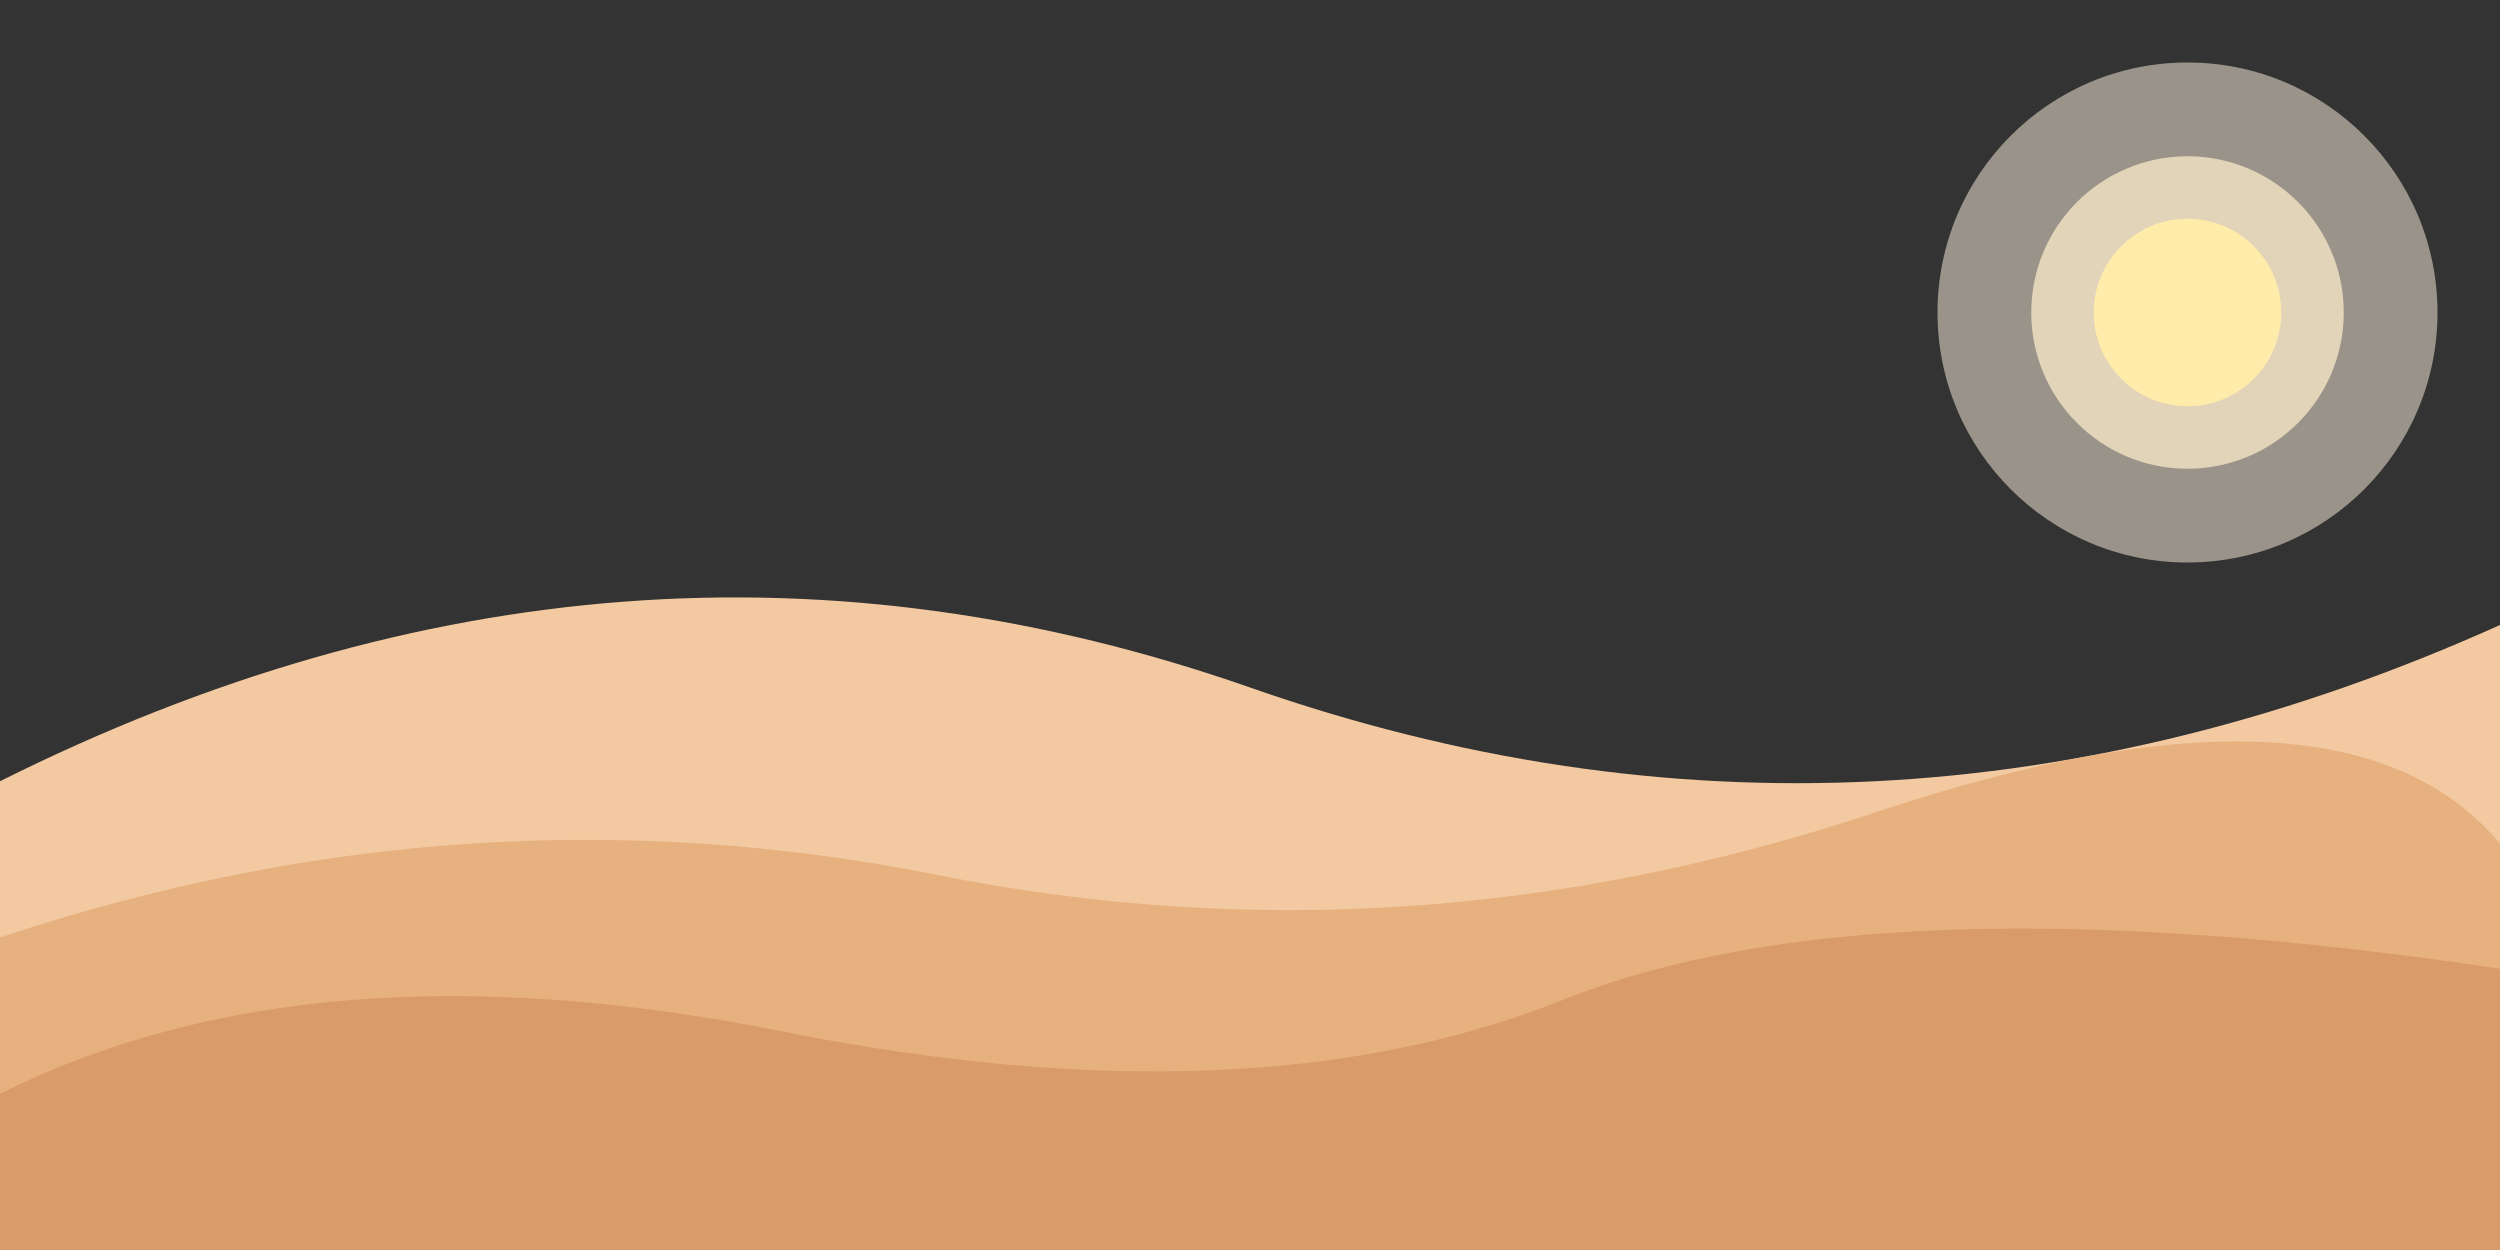
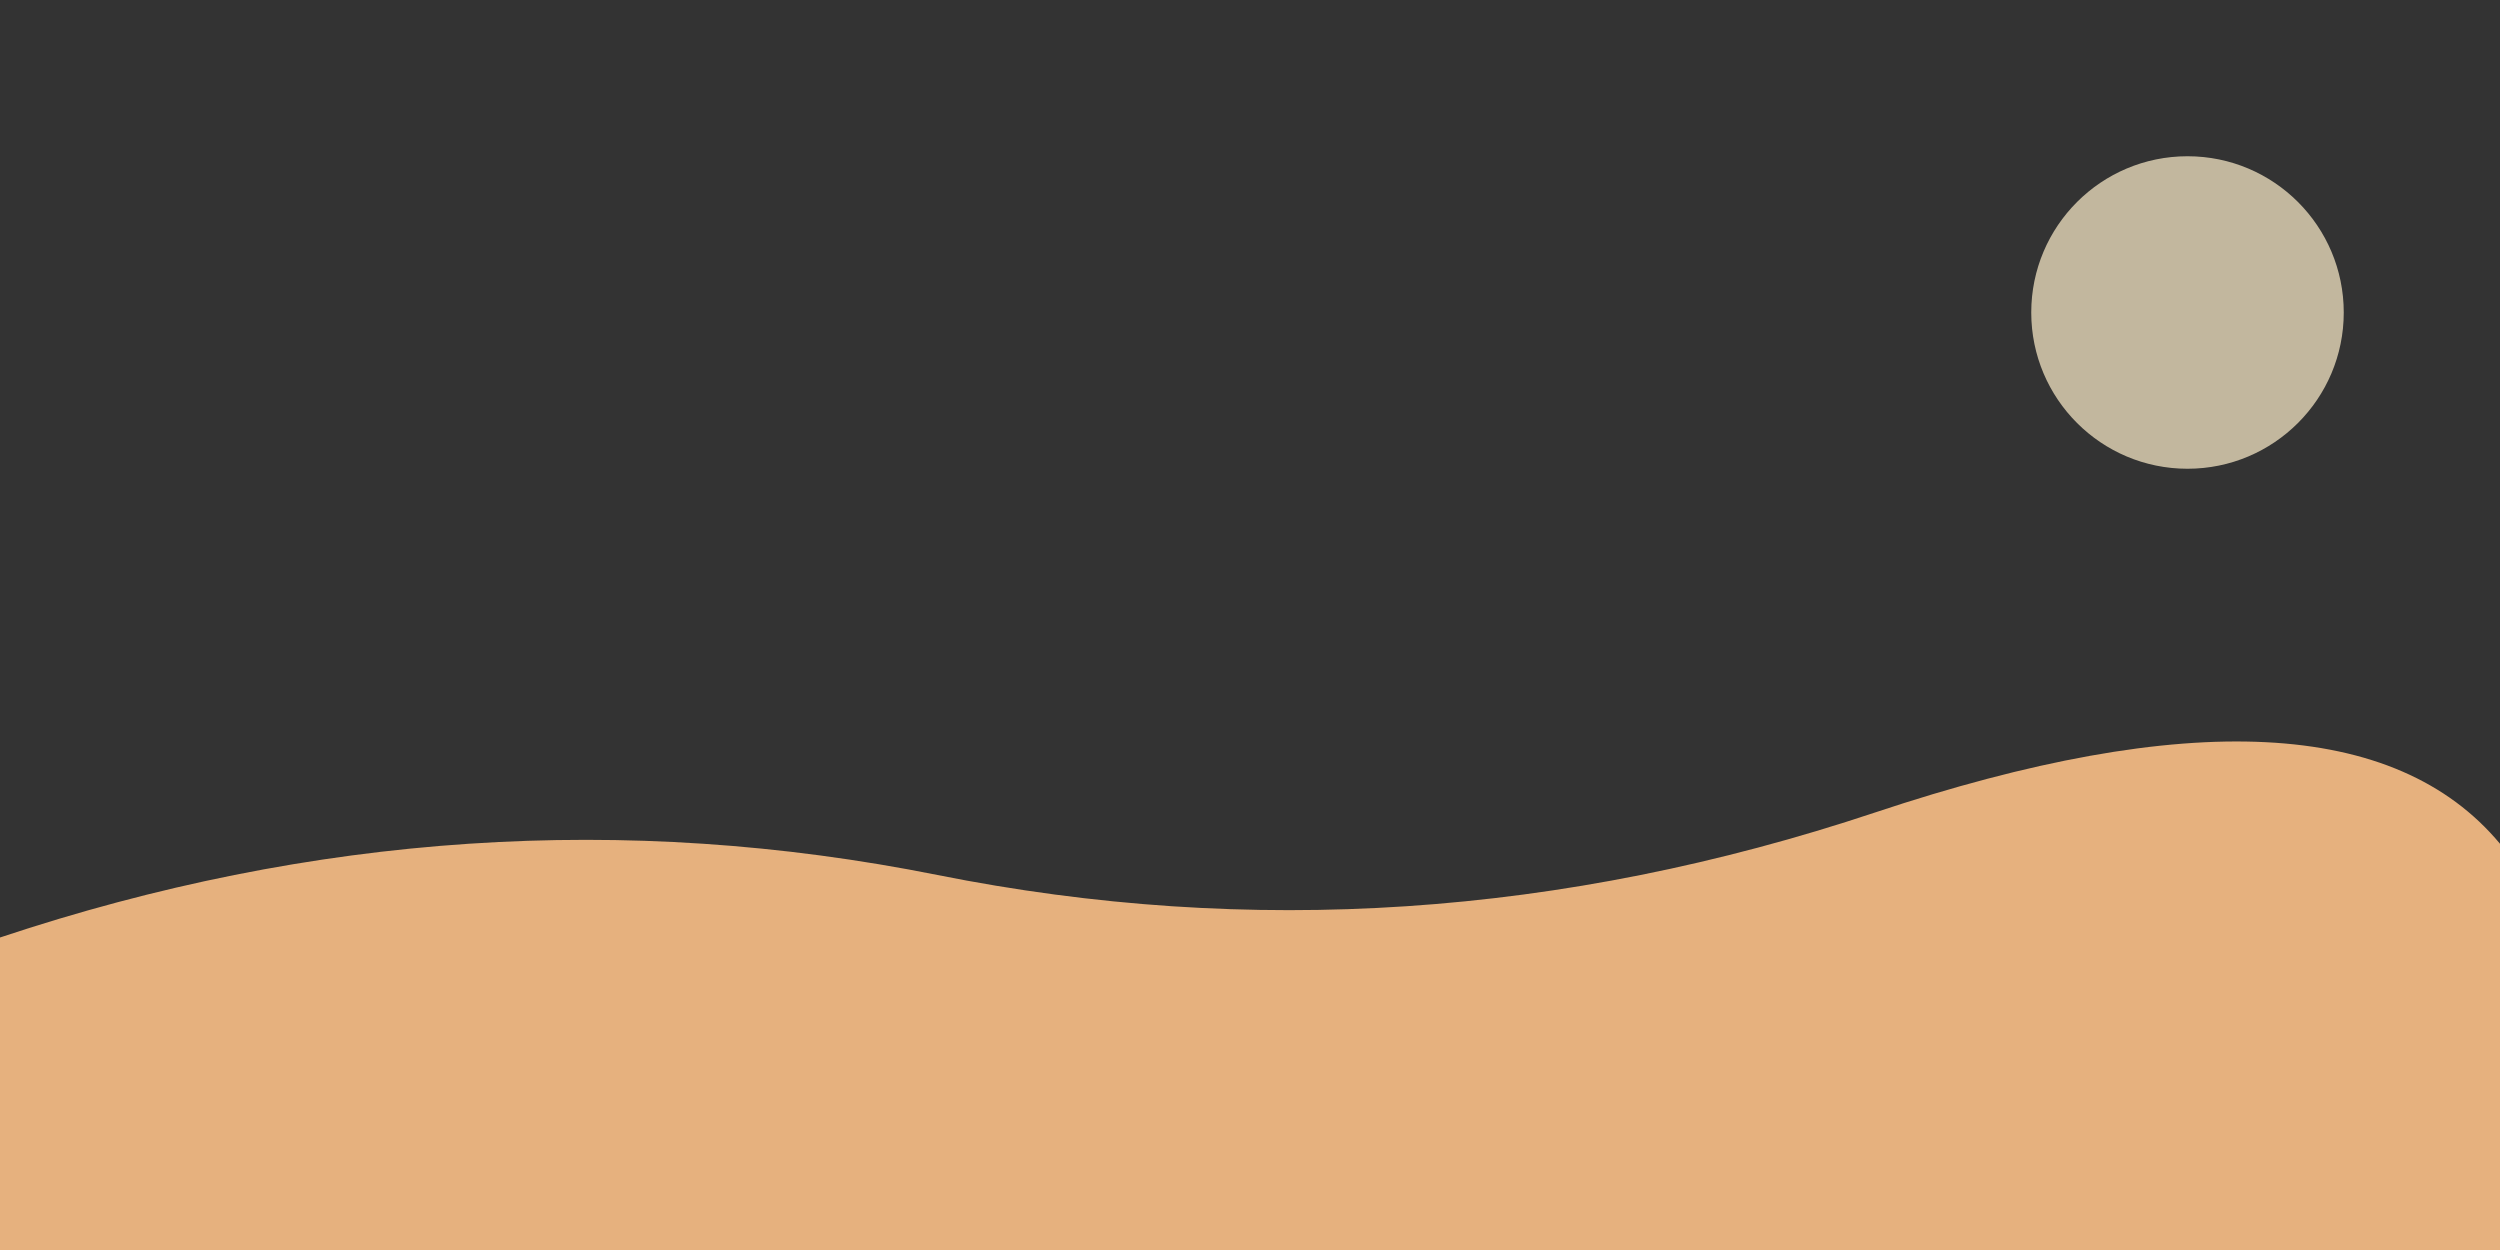
<svg xmlns="http://www.w3.org/2000/svg" width="100%" height="100%" viewBox="0 0 800 400">
  <rect x="0" y="0" width="800" height="400" fill="#333333" stroke="none" />
  <defs>
    <linearGradient id="sky" x1="0" y1="0" x2="0" y2="1">
      <stop offset="0%" stop-color="#ffe8cc" />
      <stop offset="100%" stop-color="#ffe0b3" />
    </linearGradient>
  </defs>
-   <circle cx="700" cy="100" r="80" fill="#fff5e0" opacity="0.5" />
  <circle cx="700" cy="100" r="50" fill="#fff0cc" opacity="0.7" />
-   <circle cx="700" cy="100" r="30" fill="#ffebaa" />
-   <path d="M0 250 Q200 150 400 220 T800 200 L800 400 L0 400 Z" fill="#f2c9a0" />
  <path d="M0 300 Q150 250 300 280 T600 260 T800 270 L800 400 L0 400 Z" fill="#e6b17e" />
-   <path d="M0 350 Q100 300 250 330 T500 320 T800 310 L800 400 L0 400 Z" fill="#d99b6a" />
</svg>